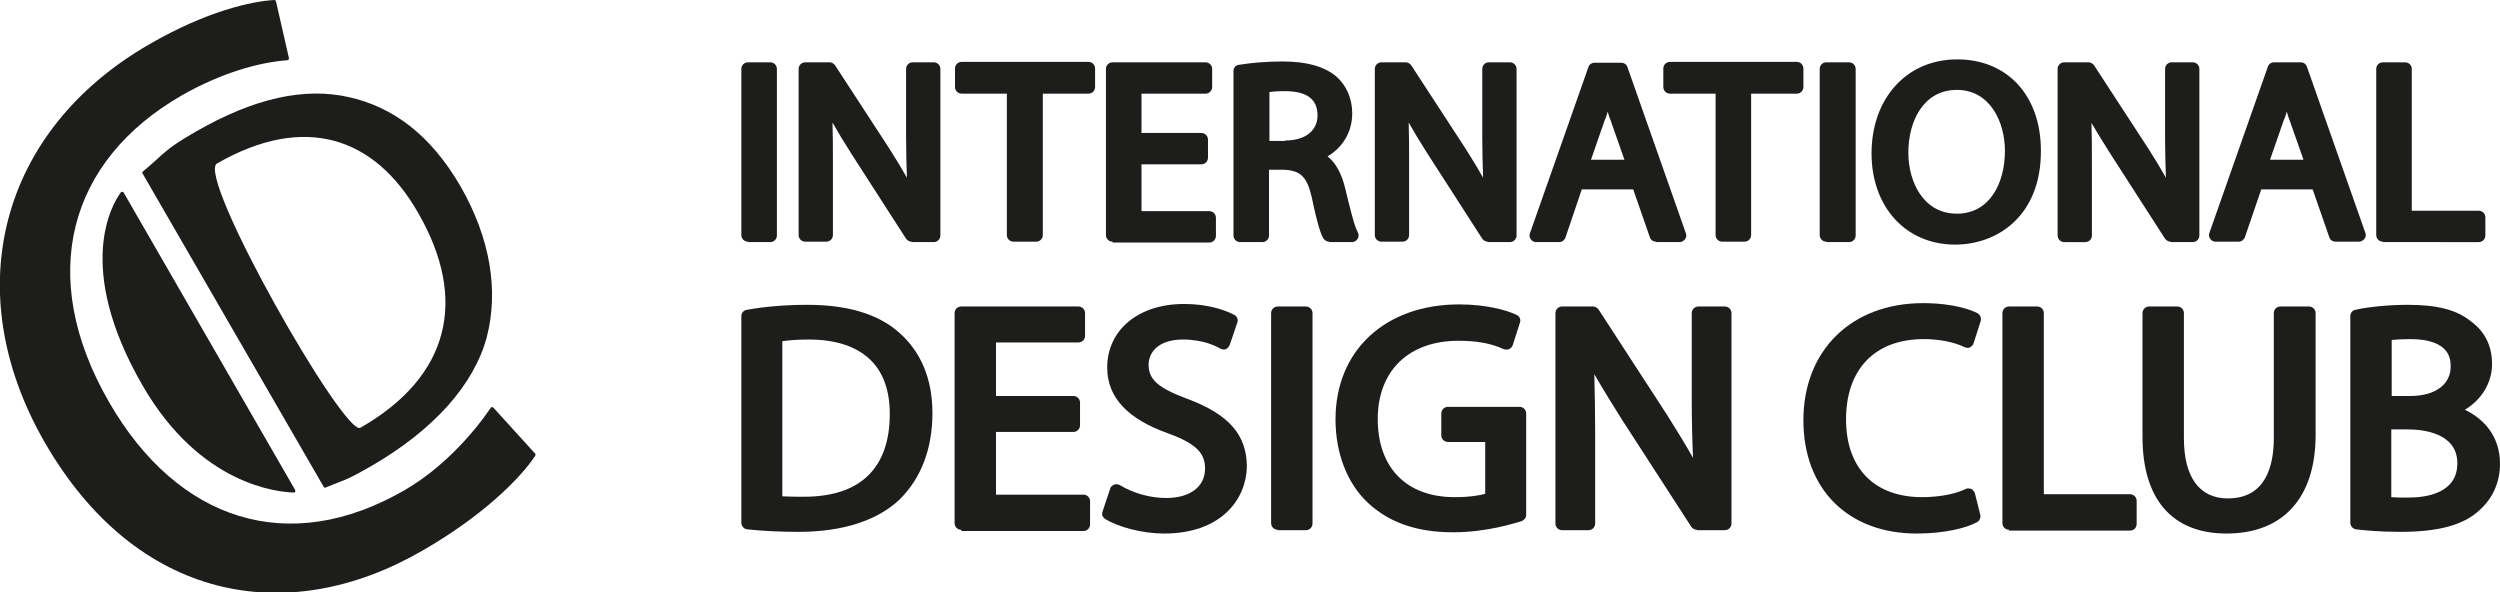
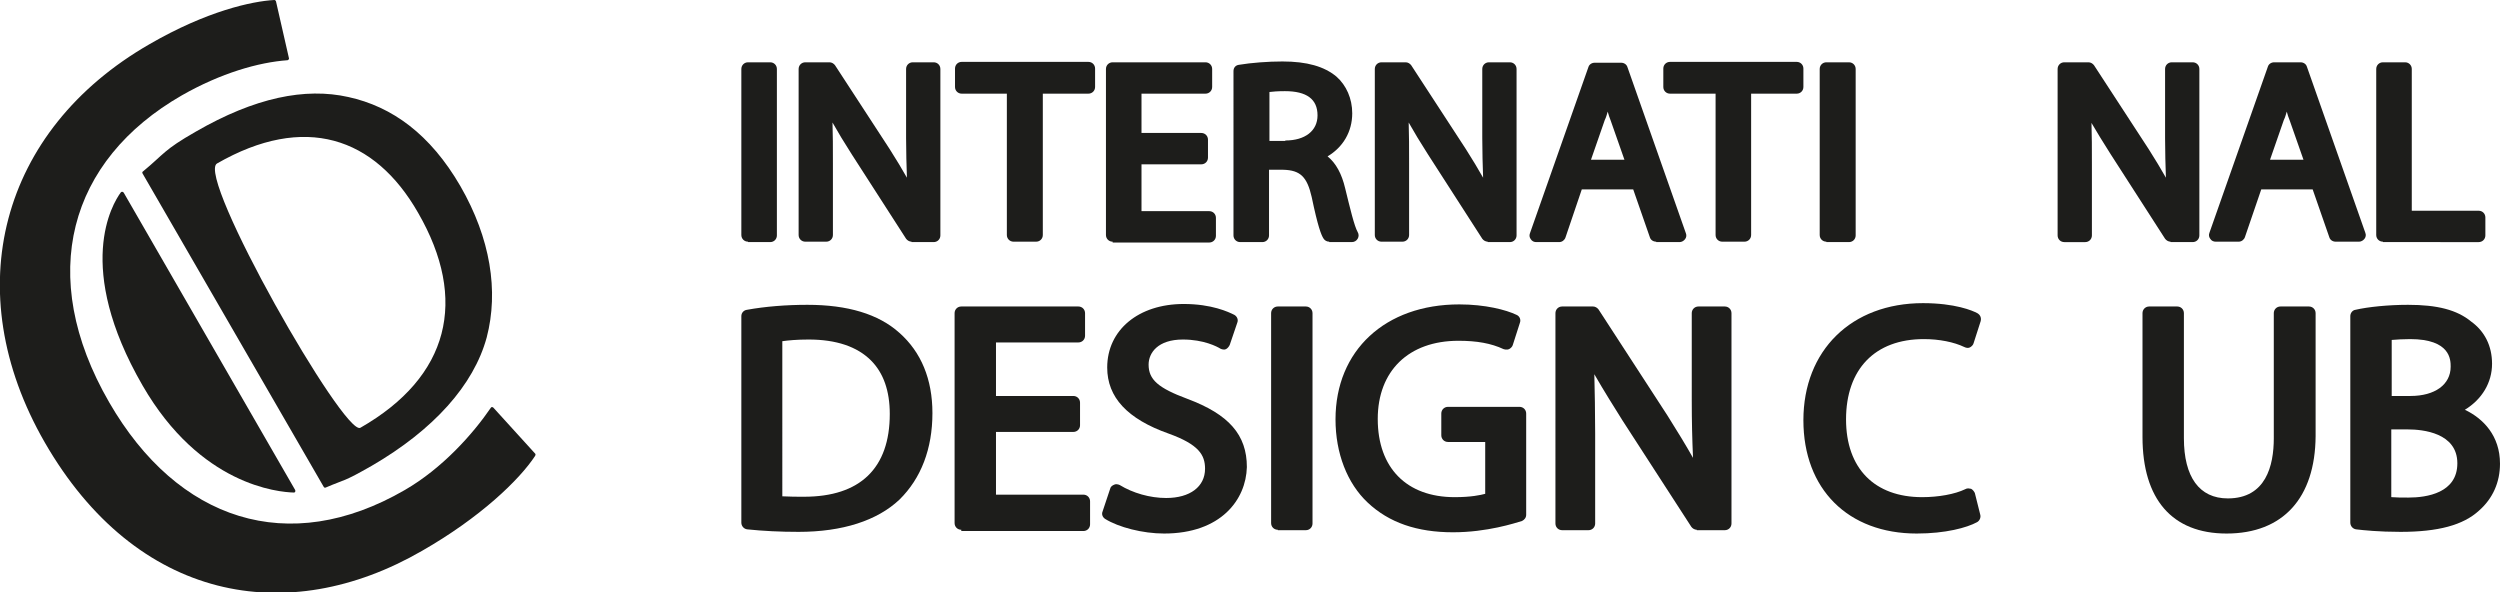
<svg xmlns="http://www.w3.org/2000/svg" version="1.1" id="Layer_1" x="0px" y="0px" viewBox="0 0 597.9 141.7" style="enable-background:new 0 0 597.9 141.7;" xml:space="preserve">
  <style type="text/css">
	.st0{fill-rule:evenodd;clip-rule:evenodd;fill:#1D1D1B;}
</style>
  <g>
    <g>
      <path class="st0" d="M29.6,46.1l41,71.1c0.1,0.3,0,0.6-0.3,0.6c-3.7-0.1-22.4-1.7-36.2-25.6C17.7,63.8,26.9,48.7,28.9,46    C29.1,45.8,29.4,45.8,29.6,46.1z" />
      <path class="st0" d="M86.2,102.3C107.5,90.1,112,71.7,100,50.9C89.6,32.7,72.8,27.1,51.9,39.1C46.8,42.1,82.4,104.6,86.2,102.3z     M34.1,41.5c-0.1-0.2-0.1-0.4,0.1-0.5c5.2-4.3,4.9-5.1,12.6-9.5c14.2-8.2,26.2-10.6,36.5-8.3c10.5,2.3,19.6,8.9,26.8,21.3    c7.2,12.5,9.2,25.1,6.3,36.2c-3.1,11.4-12.7,22.1-27.5,30.7c-7,4-6.1,3.1-11,5.2c-0.2,0.1-0.4,0-0.5-0.2L34.1,41.5z" />
      <path class="st0" d="M128,108.5c0.1,0.1,0.1,0.3,0,0.5c-3.8,5.8-13.2,14.8-27,22.7c-32.3,18.7-68.4,12.1-90.3-25.9    C-10.2,69.5,0.1,31.1,35.7,10.6C49.5,2.6,60.3,0.3,65.6,0c0.2,0,0.3,0.1,0.4,0.3l3.1,13.6c0.1,0.2-0.1,0.4-0.3,0.5    c-7,0.5-16,3.1-25.3,8.4C16.5,38.3,8.6,65.9,26.1,96.2c16.4,28.4,42.9,37.1,70.7,21c9-5.2,16.3-13.4,20.6-19.7    c0.1-0.2,0.4-0.2,0.6,0L128,108.5z" />
    </g>
    <g>
      <path class="st0" d="M178.9,57.8c-0.9,0-1.6-0.7-1.6-1.6V16.5c0-0.9,0.7-1.6,1.6-1.6h5.3c0.9,0,1.6,0.7,1.6,1.6v39.8    c0,0.9-0.7,1.6-1.6,1.6H178.9z" />
      <path class="st0" d="M218,57.8c-0.5,0-1-0.3-1.3-0.7l-13-20.2c-1.8-2.8-3.3-5.3-4.6-7.6c0.1,2.8,0.1,6,0.1,9.9v17    c0,0.9-0.7,1.6-1.6,1.6h-5c-0.9,0-1.6-0.7-1.6-1.6V16.5c0-0.9,0.7-1.6,1.6-1.6h5.8c0.5,0,1,0.3,1.3,0.7l13.1,20.1    c1.6,2.5,2.9,4.7,4.1,6.8c-0.1-3-0.2-6.1-0.2-9.5V16.5c0-0.9,0.7-1.6,1.6-1.6h5c0.9,0,1.6,0.7,1.6,1.6v39.8c0,0.9-0.7,1.6-1.6,1.6    H218z" />
      <path class="st0" d="M242.4,57.8c-0.9,0-1.6-0.7-1.6-1.6V22.4H230c-0.9,0-1.6-0.7-1.6-1.6v-4.4c0-0.9,0.7-1.6,1.6-1.6h30.3    c0.9,0,1.6,0.7,1.6,1.6v4.4c0,0.9-0.7,1.6-1.6,1.6h-10.9v33.8c0,0.9-0.7,1.6-1.6,1.6H242.4z" />
      <path class="st0" d="M266.1,57.8c-0.9,0-1.6-0.7-1.6-1.6V16.5c0-0.9,0.7-1.6,1.6-1.6h22.2c0.9,0,1.6,0.7,1.6,1.6v4.3    c0,0.9-0.7,1.6-1.6,1.6H273v9.4h14.3c0.9,0,1.6,0.7,1.6,1.6v4.3c0,0.9-0.7,1.6-1.6,1.6H273v11.2h16.2c0.9,0,1.6,0.7,1.6,1.6v4.3    c0,0.9-0.7,1.6-1.6,1.6H266.1z" />
      <path class="st0" d="M317.9,57.8c-0.6,0-1.1-0.3-1.4-0.8c-0.5-0.8-1.3-2.7-2.8-9.9c-1.1-4.8-2.7-6.4-6.8-6.5l-3.4,0v15.7    c0,0.9-0.7,1.6-1.6,1.6h-5.3c-0.9,0-1.6-0.7-1.6-1.6V17c0-0.8,0.5-1.4,1.3-1.5c3-0.5,7-0.8,10.4-0.8c5.9,0,10,1.2,12.9,3.6    c2.4,2.1,3.8,5.3,3.8,8.8c0,4.4-2.2,8.1-5.9,10.3c2,1.6,3.4,4.2,4.2,7.6c1.2,4.9,2.2,9.1,3,10.5c0.3,0.5,0.3,1.1,0,1.6    c-0.3,0.5-0.8,0.8-1.4,0.8H317.9z M307.4,33.6c4.7,0,7.7-2.3,7.7-6c0-3.9-2.6-5.8-7.8-5.8c-1.7,0-2.9,0.1-3.7,0.2v11.7H307.4z" />
      <path class="st0" d="M355.8,57.8c-0.5,0-1-0.3-1.3-0.7l-13-20.2c-1.8-2.8-3.3-5.3-4.6-7.6c0.1,2.8,0.1,6,0.1,9.9v17    c0,0.9-0.7,1.6-1.6,1.6h-5c-0.9,0-1.6-0.7-1.6-1.6V16.5c0-0.9,0.7-1.6,1.6-1.6h5.8c0.5,0,1,0.3,1.3,0.7l13.1,20.1    c1.6,2.5,2.9,4.7,4.1,6.8c-0.1-3-0.2-6.1-0.2-9.5V16.5c0-0.9,0.7-1.6,1.6-1.6h5c0.9,0,1.6,0.7,1.6,1.6v39.8c0,0.9-0.7,1.6-1.6,1.6    H355.8z" />
      <path class="st0" d="M396.1,57.8c-0.7,0-1.3-0.4-1.5-1l-4-11.5h-12.3l-3.9,11.5c-0.2,0.6-0.8,1.1-1.5,1.1h-5.5    c-0.5,0-1-0.2-1.3-0.7c-0.3-0.4-0.4-0.9-0.2-1.4l14-39.8c0.2-0.6,0.8-1,1.5-1h6.3c0.7,0,1.3,0.4,1.5,1l14,39.8    c0.2,0.5,0.1,1-0.2,1.4c-0.3,0.4-0.8,0.7-1.3,0.7H396.1z M388.5,38.2l-3.3-9.4c-0.3-0.7-0.5-1.4-0.7-2.1c-0.2,0.7-0.4,1.4-0.7,2    l-3.3,9.5H388.5z" />
      <path class="st0" d="M411.9,57.8c-0.9,0-1.6-0.7-1.6-1.6V22.4h-10.9c-0.9,0-1.6-0.7-1.6-1.6v-4.4c0-0.9,0.7-1.6,1.6-1.6h30.3    c0.9,0,1.6,0.7,1.6,1.6v4.4c0,0.9-0.7,1.6-1.6,1.6h-10.9v33.8c0,0.9-0.7,1.6-1.6,1.6H411.9z" />
      <path class="st0" d="M436.8,57.8c-0.9,0-1.6-0.7-1.6-1.6V16.5c0-0.9,0.7-1.6,1.6-1.6h5.4c0.9,0,1.6,0.7,1.6,1.6v39.8    c0,0.9-0.7,1.6-1.6,1.6H436.8z" />
-       <path class="st0" d="M467.6,58.5c-11.8,0-20-9-20-21.8c0-13.2,8.4-22.5,20.5-22.5c12,0,20,8.7,20,21.8    C488.2,51.5,477.8,58.5,467.6,58.5z M468,21.5c-8,0-11.6,7.5-11.6,15c0,7,3.6,14.6,11.6,14.6c8,0,11.5-7.5,11.5-15    C479.5,29.1,475.9,21.5,468,21.5z" />
      <path class="st0" d="M519.1,57.8c-0.5,0-1-0.3-1.3-0.7l-13-20.2c-1.8-2.8-3.3-5.3-4.6-7.5c0.1,3,0.1,6.1,0.1,9.9v17    c0,0.9-0.7,1.6-1.6,1.6h-5c-0.9,0-1.6-0.7-1.6-1.6V16.5c0-0.9,0.7-1.6,1.6-1.6h5.8c0.5,0,1,0.3,1.3,0.7l13.1,20.1    c1.6,2.5,2.9,4.7,4.1,6.8c-0.1-3-0.2-6.1-0.2-9.5V16.5c0-0.9,0.7-1.6,1.6-1.6h5c0.9,0,1.6,0.7,1.6,1.6v39.8c0,0.9-0.7,1.6-1.6,1.6    H519.1z" />
      <path class="st0" d="M558.6,57.8c-0.7,0-1.3-0.4-1.5-1l-4-11.5h-12.3l-3.9,11.4c-0.2,0.6-0.8,1.1-1.5,1.1h-5.5    c-0.5,0-1-0.2-1.3-0.7c-0.3-0.4-0.4-0.9-0.2-1.4l14-39.8c0.2-0.6,0.8-1,1.5-1h6.3c0.7,0,1.3,0.4,1.5,1l14,39.8    c0.2,0.5,0.1,1-0.2,1.4c-0.3,0.4-0.8,0.7-1.3,0.7H558.6z M550.9,38.2l-3.3-9.4c-0.3-0.7-0.5-1.4-0.7-2.1c-0.2,0.7-0.4,1.4-0.7,2    l-3.3,9.5H550.9z" />
      <path class="st0" d="M569.9,57.8c-0.9,0-1.6-0.7-1.6-1.6V16.5c0-0.9,0.7-1.6,1.6-1.6h5.3c0.9,0,1.6,0.7,1.6,1.6v33.9h16    c0.9,0,1.6,0.7,1.6,1.6v4.3c0,0.9-0.7,1.6-1.6,1.6H569.9z" />
      <path class="st0" d="M191,127.2c-4.4,0-8.4-0.2-12.3-0.6c-0.8-0.1-1.4-0.8-1.4-1.6V75.6c0-0.8,0.6-1.4,1.3-1.5    c4.4-0.8,9.4-1.2,14.5-1.2c9.6,0,17,2.2,22,6.7c5.2,4.6,7.9,11.1,7.9,19.2c0,8.5-2.7,15.6-7.9,20.7    C209.8,124.5,201.5,127.2,191,127.2z M187.1,118.7c1.7,0.1,3.7,0.1,5.2,0.1c13.4,0,20.5-6.8,20.5-19.8c0-5.5-1.5-9.8-4.5-12.8    c-3.3-3.3-8.3-5-14.9-5c-2.8,0-4.9,0.2-6.3,0.4V118.7z" />
      <path class="st0" d="M229.9,126.7c-0.9,0-1.6-0.7-1.6-1.6V74.9c0-0.9,0.7-1.6,1.6-1.6h28c0.9,0,1.6,0.7,1.6,1.6v5.4    c0,0.9-0.7,1.6-1.6,1.6h-19.7v12.8h18.5c0.9,0,1.6,0.7,1.6,1.6v5.4c0,0.9-0.7,1.6-1.6,1.6h-18.5v15h20.9c0.9,0,1.6,0.7,1.6,1.6    v5.5c0,0.9-0.7,1.6-1.6,1.6H229.9z" />
      <path class="st0" d="M278.4,127.6c-5.1,0-10.9-1.5-14.1-3.5c-0.6-0.4-0.9-1.1-0.6-1.8l1.8-5.4c0.1-0.5,0.5-0.8,1-1    c0.2-0.1,0.4-0.1,0.5-0.1c0.3,0,0.6,0.1,0.8,0.2c3.1,1.9,7.2,3.1,11.1,3.1c5.7,0,9.3-2.7,9.3-7c0-3.3-1.5-5.8-8.7-8.4    c-9.9-3.5-14.7-8.7-14.7-15.8c0-9,7.5-15.2,18.3-15.2c6.7,0,10.7,1.9,12.1,2.6c0.7,0.4,1,1.2,0.7,1.9l-1.8,5.3    c-0.2,0.4-0.5,0.8-0.9,1c-0.2,0.1-0.4,0.1-0.5,0.1c-0.3,0-0.6-0.1-0.8-0.2c-0.8-0.5-4-2.2-9-2.2c-6,0-8.2,3.2-8.2,6    c0,3.6,2.3,5.6,9.3,8.2c9.9,3.7,14.2,8.6,14.2,16.3C298,119.5,292,127.6,278.4,127.6z" />
      <path class="st0" d="M305.6,126.7c-0.9,0-1.6-0.7-1.6-1.6V74.9c0-0.9,0.7-1.6,1.6-1.6h6.7c0.9,0,1.6,0.7,1.6,1.6v50.3    c0,0.9-0.7,1.6-1.6,1.6H305.6z" />
      <path class="st0" d="M347.5,127.3c-8.6,0-15.3-2.3-20.4-7.1c-4.9-4.6-7.7-11.8-7.7-19.9c0-16.5,11.9-27.5,29.6-27.5    c6.2,0,11.2,1.3,13.7,2.5c0.7,0.3,1.1,1.1,0.8,1.9l-1.7,5.3c-0.1,0.4-0.5,0.8-0.9,1c-0.2,0.1-0.4,0.1-0.6,0.1    c-0.2,0-0.4,0-0.7-0.1c-3-1.4-6.4-2-10.8-2c-11.9,0-19.3,7.2-19.3,18.7c0,11.7,6.9,18.7,18.4,18.7c3.9,0,6.2-0.5,7.3-0.8v-12.4    h-8.9c-0.9,0-1.6-0.7-1.6-1.6v-5.2c0-0.9,0.7-1.6,1.6-1.6h17.1c0.9,0,1.6,0.7,1.6,1.6v24.2c0,0.7-0.4,1.2-1,1.5    C362.3,125.1,355.7,127.3,347.5,127.3z" />
      <path class="st0" d="M405.8,126.7c-0.5,0-1-0.3-1.3-0.7L388,100.5c-2-3.2-4.4-7-6.7-11c0.1,4.4,0.2,8.9,0.2,14.2v21.5    c0,0.9-0.7,1.6-1.6,1.6h-6.3c-0.9,0-1.6-0.7-1.6-1.6V74.9c0-0.9,0.7-1.6,1.6-1.6h7.4c0.5,0,1,0.3,1.3,0.7l16.5,25.4    c2.4,3.8,4.4,7.1,6.1,10.1c-0.2-4.5-0.3-8.9-0.3-13.7V74.9c0-0.9,0.7-1.6,1.6-1.6h6.3c0.9,0,1.6,0.7,1.6,1.6v50.3    c0,0.9-0.7,1.6-1.6,1.6H405.8z" />
      <path class="st0" d="M458.4,127.6c-16.4,0-27.1-10.6-27.1-27.1c0-16.7,11.5-28,28.6-28c7.7,0,11.9,1.8,13,2.4    c0.7,0.4,1,1.1,0.8,1.9l-1.7,5.3c-0.1,0.4-0.5,0.8-0.9,1c-0.2,0.1-0.4,0.1-0.6,0.1c-0.2,0-0.5-0.1-0.7-0.2c-2.5-1.2-6-1.9-9.7-1.9    c-11.7,0-18.6,7.2-18.6,19.2c0,11.7,6.8,18.6,18.2,18.6c3.9,0,7.8-0.7,10.3-1.9c0.2-0.1,0.4-0.2,0.7-0.2c0.2,0,0.5,0.1,0.7,0.1    c0.4,0.2,0.7,0.6,0.9,1l1.3,5.2c0.2,0.7-0.2,1.5-0.8,1.8C470.4,126.2,465.3,127.6,458.4,127.6z" />
-       <path class="st0" d="M480.5,126.7c-0.9,0-1.6-0.7-1.6-1.6V74.9c0-0.9,0.7-1.6,1.6-1.6h6.7c0.9,0,1.6,0.7,1.6,1.6v43.3h20.6    c0.9,0,1.6,0.7,1.6,1.6v5.5c0,0.9-0.7,1.6-1.6,1.6H480.5z" />
      <path class="st0" d="M532.5,127.6c-13,0-20.1-8.2-20.1-23.1V74.9c0-0.9,0.7-1.6,1.6-1.6h6.7c0.9,0,1.6,0.7,1.6,1.6v29.9    c0,9.3,3.7,14.4,10.5,14.4c9.1,0,11-7.8,11-14.4V74.9c0-0.9,0.7-1.6,1.6-1.6h6.8c0.9,0,1.6,0.7,1.6,1.6v29.4    C553.7,119.1,546,127.6,532.5,127.6z" />
      <path class="st0" d="M574.1,127.2c-5.2,0-8.9-0.4-10.6-0.6c-0.8-0.1-1.4-0.8-1.4-1.6V75.6c0-0.7,0.5-1.4,1.2-1.5    c3-0.7,7.9-1.2,12.6-1.2c7,0,11.7,1.2,15.1,4c3.2,2.3,5,5.8,5,10.1c0,4.5-2.4,8.5-6.5,11c4.4,2.1,8.4,6.2,8.4,12.9    c0,4.4-1.7,8.3-5,11.2C589.1,125.6,583.1,127.2,574.1,127.2z M572,118.9c1.1,0.1,2.4,0.1,4,0.1c4.4,0,11.7-1.1,11.7-8.2    c0-7.3-8.3-8.1-11.8-8.1h-4V118.9z M576.5,94.7c5.8,0,9.6-2.7,9.6-7c0-1.6,0-6.6-9.7-6.6c-1.7,0-3.1,0.1-4.4,0.2v13.4H576.5z" />
    </g>
  </g>
  <g>
</g>
  <g>
</g>
  <g>
</g>
  <g>
</g>
  <g>
</g>
  <g>
</g>
</svg>